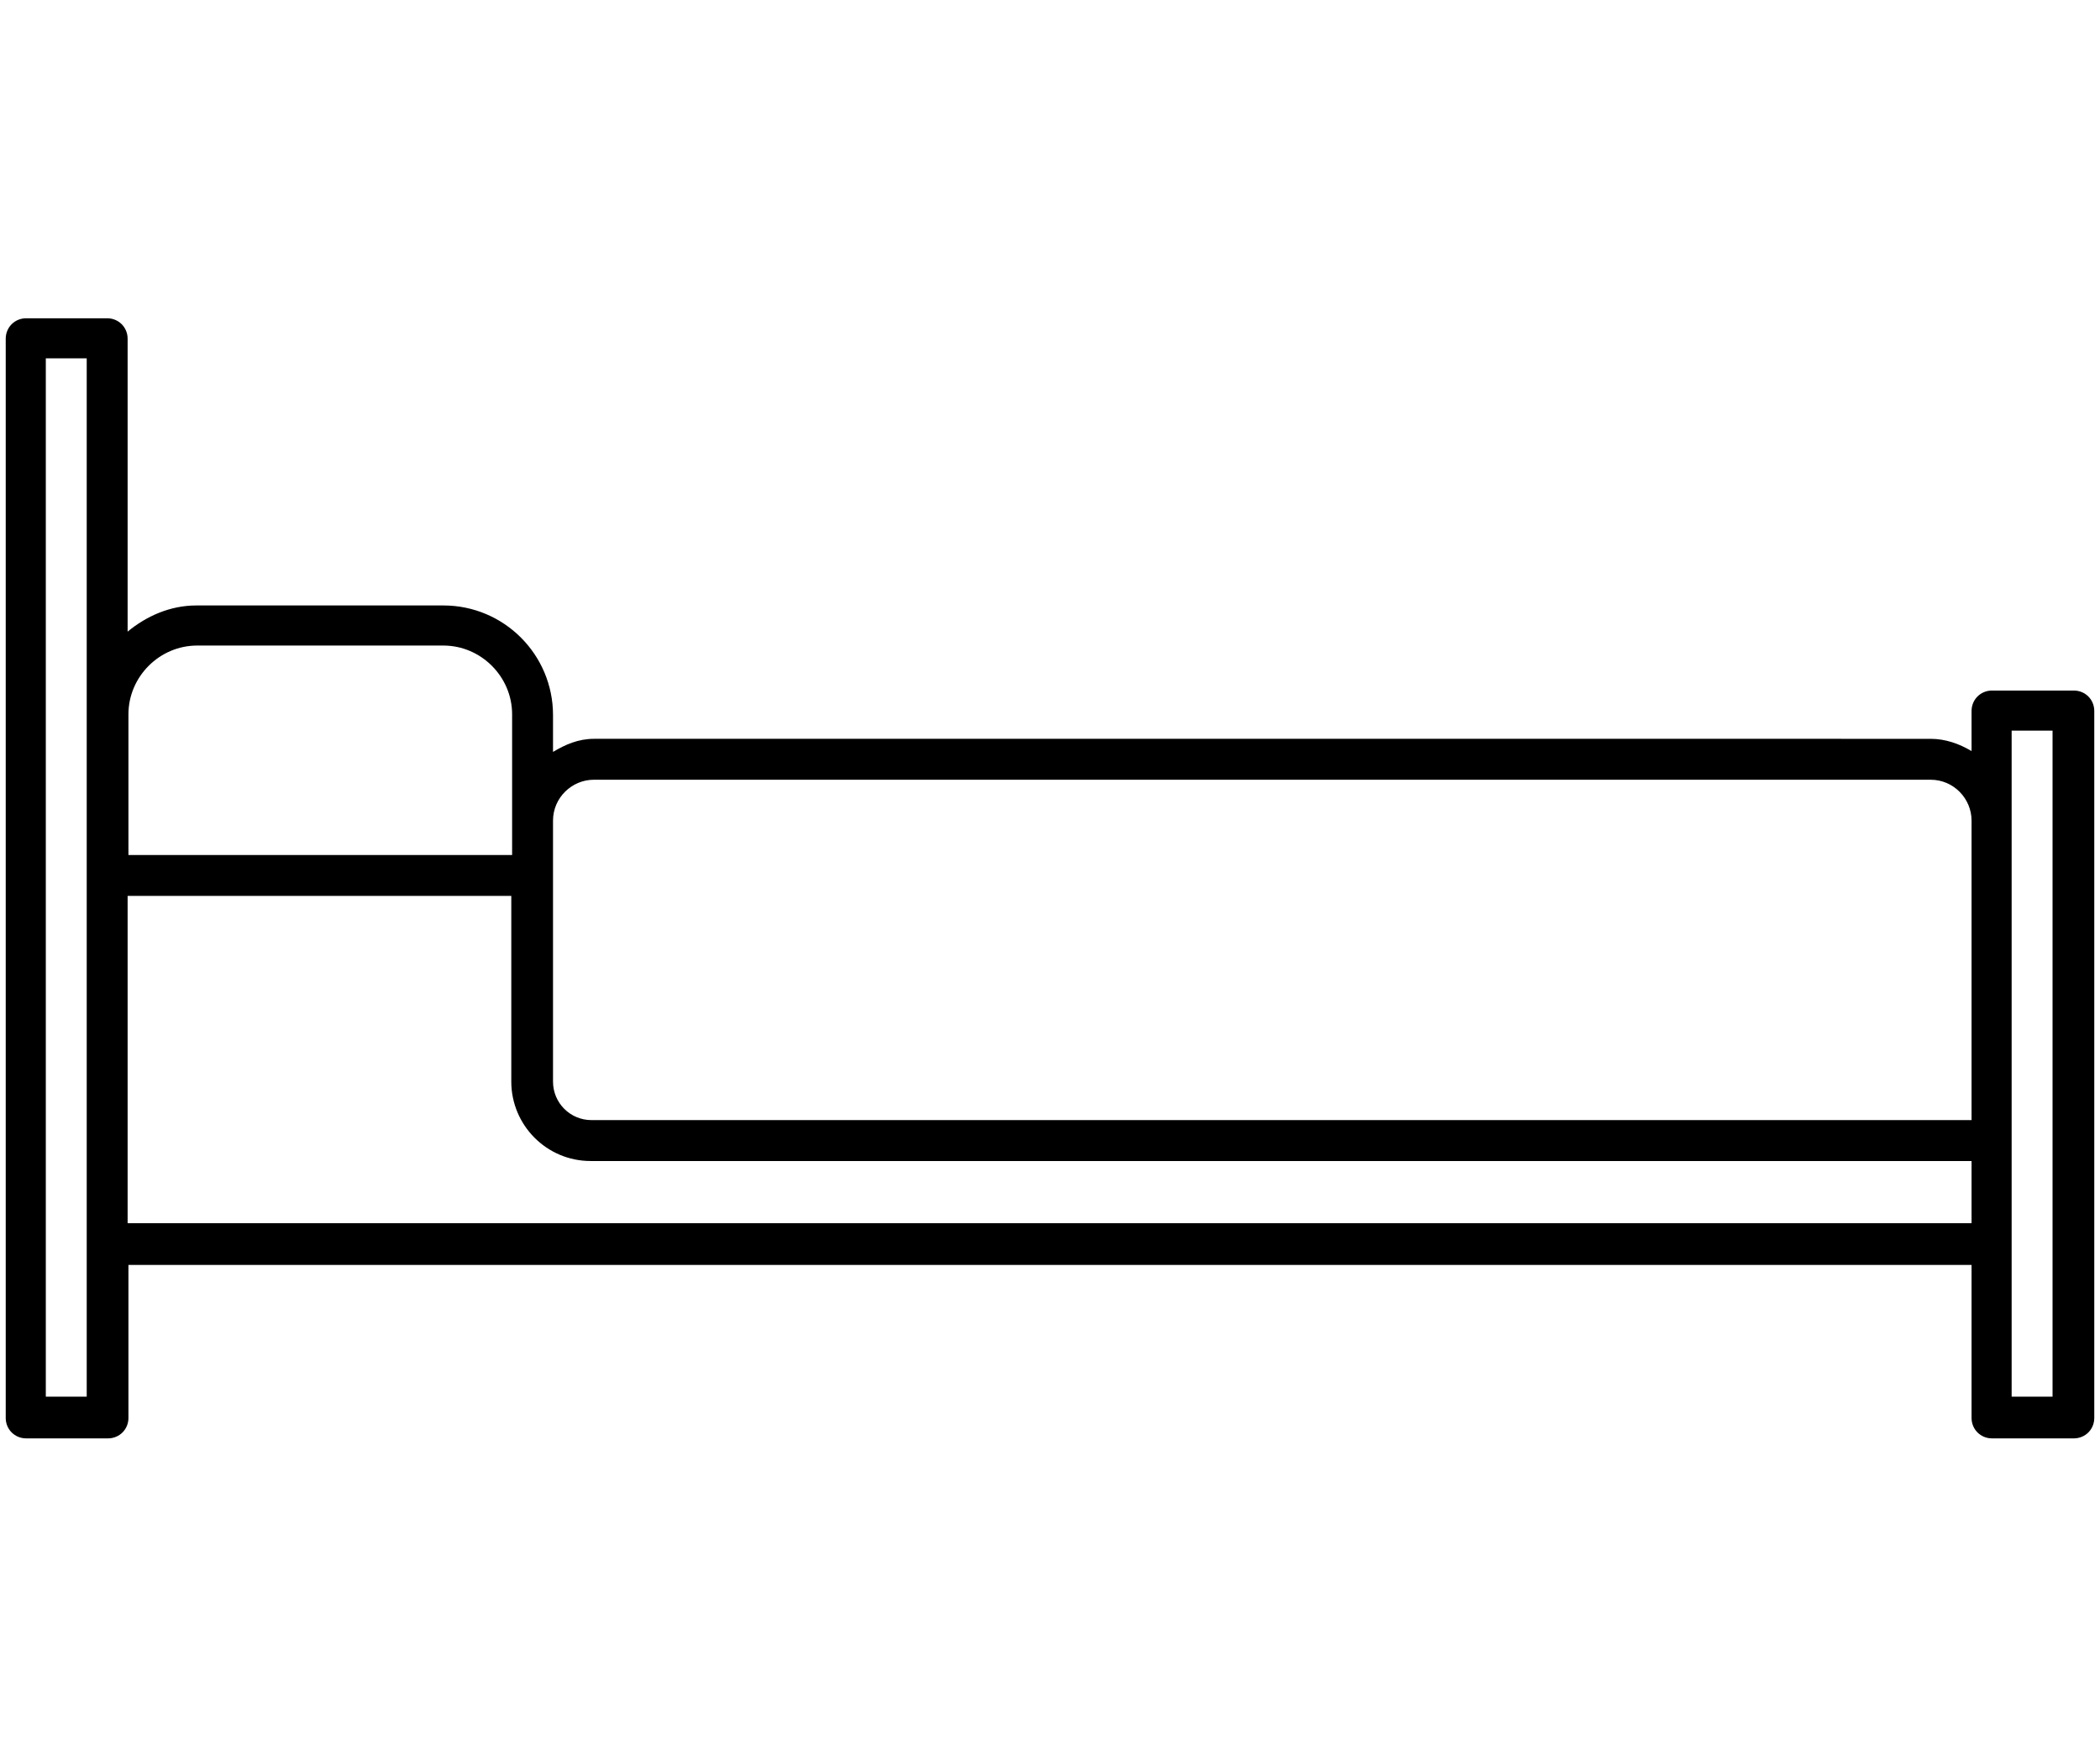
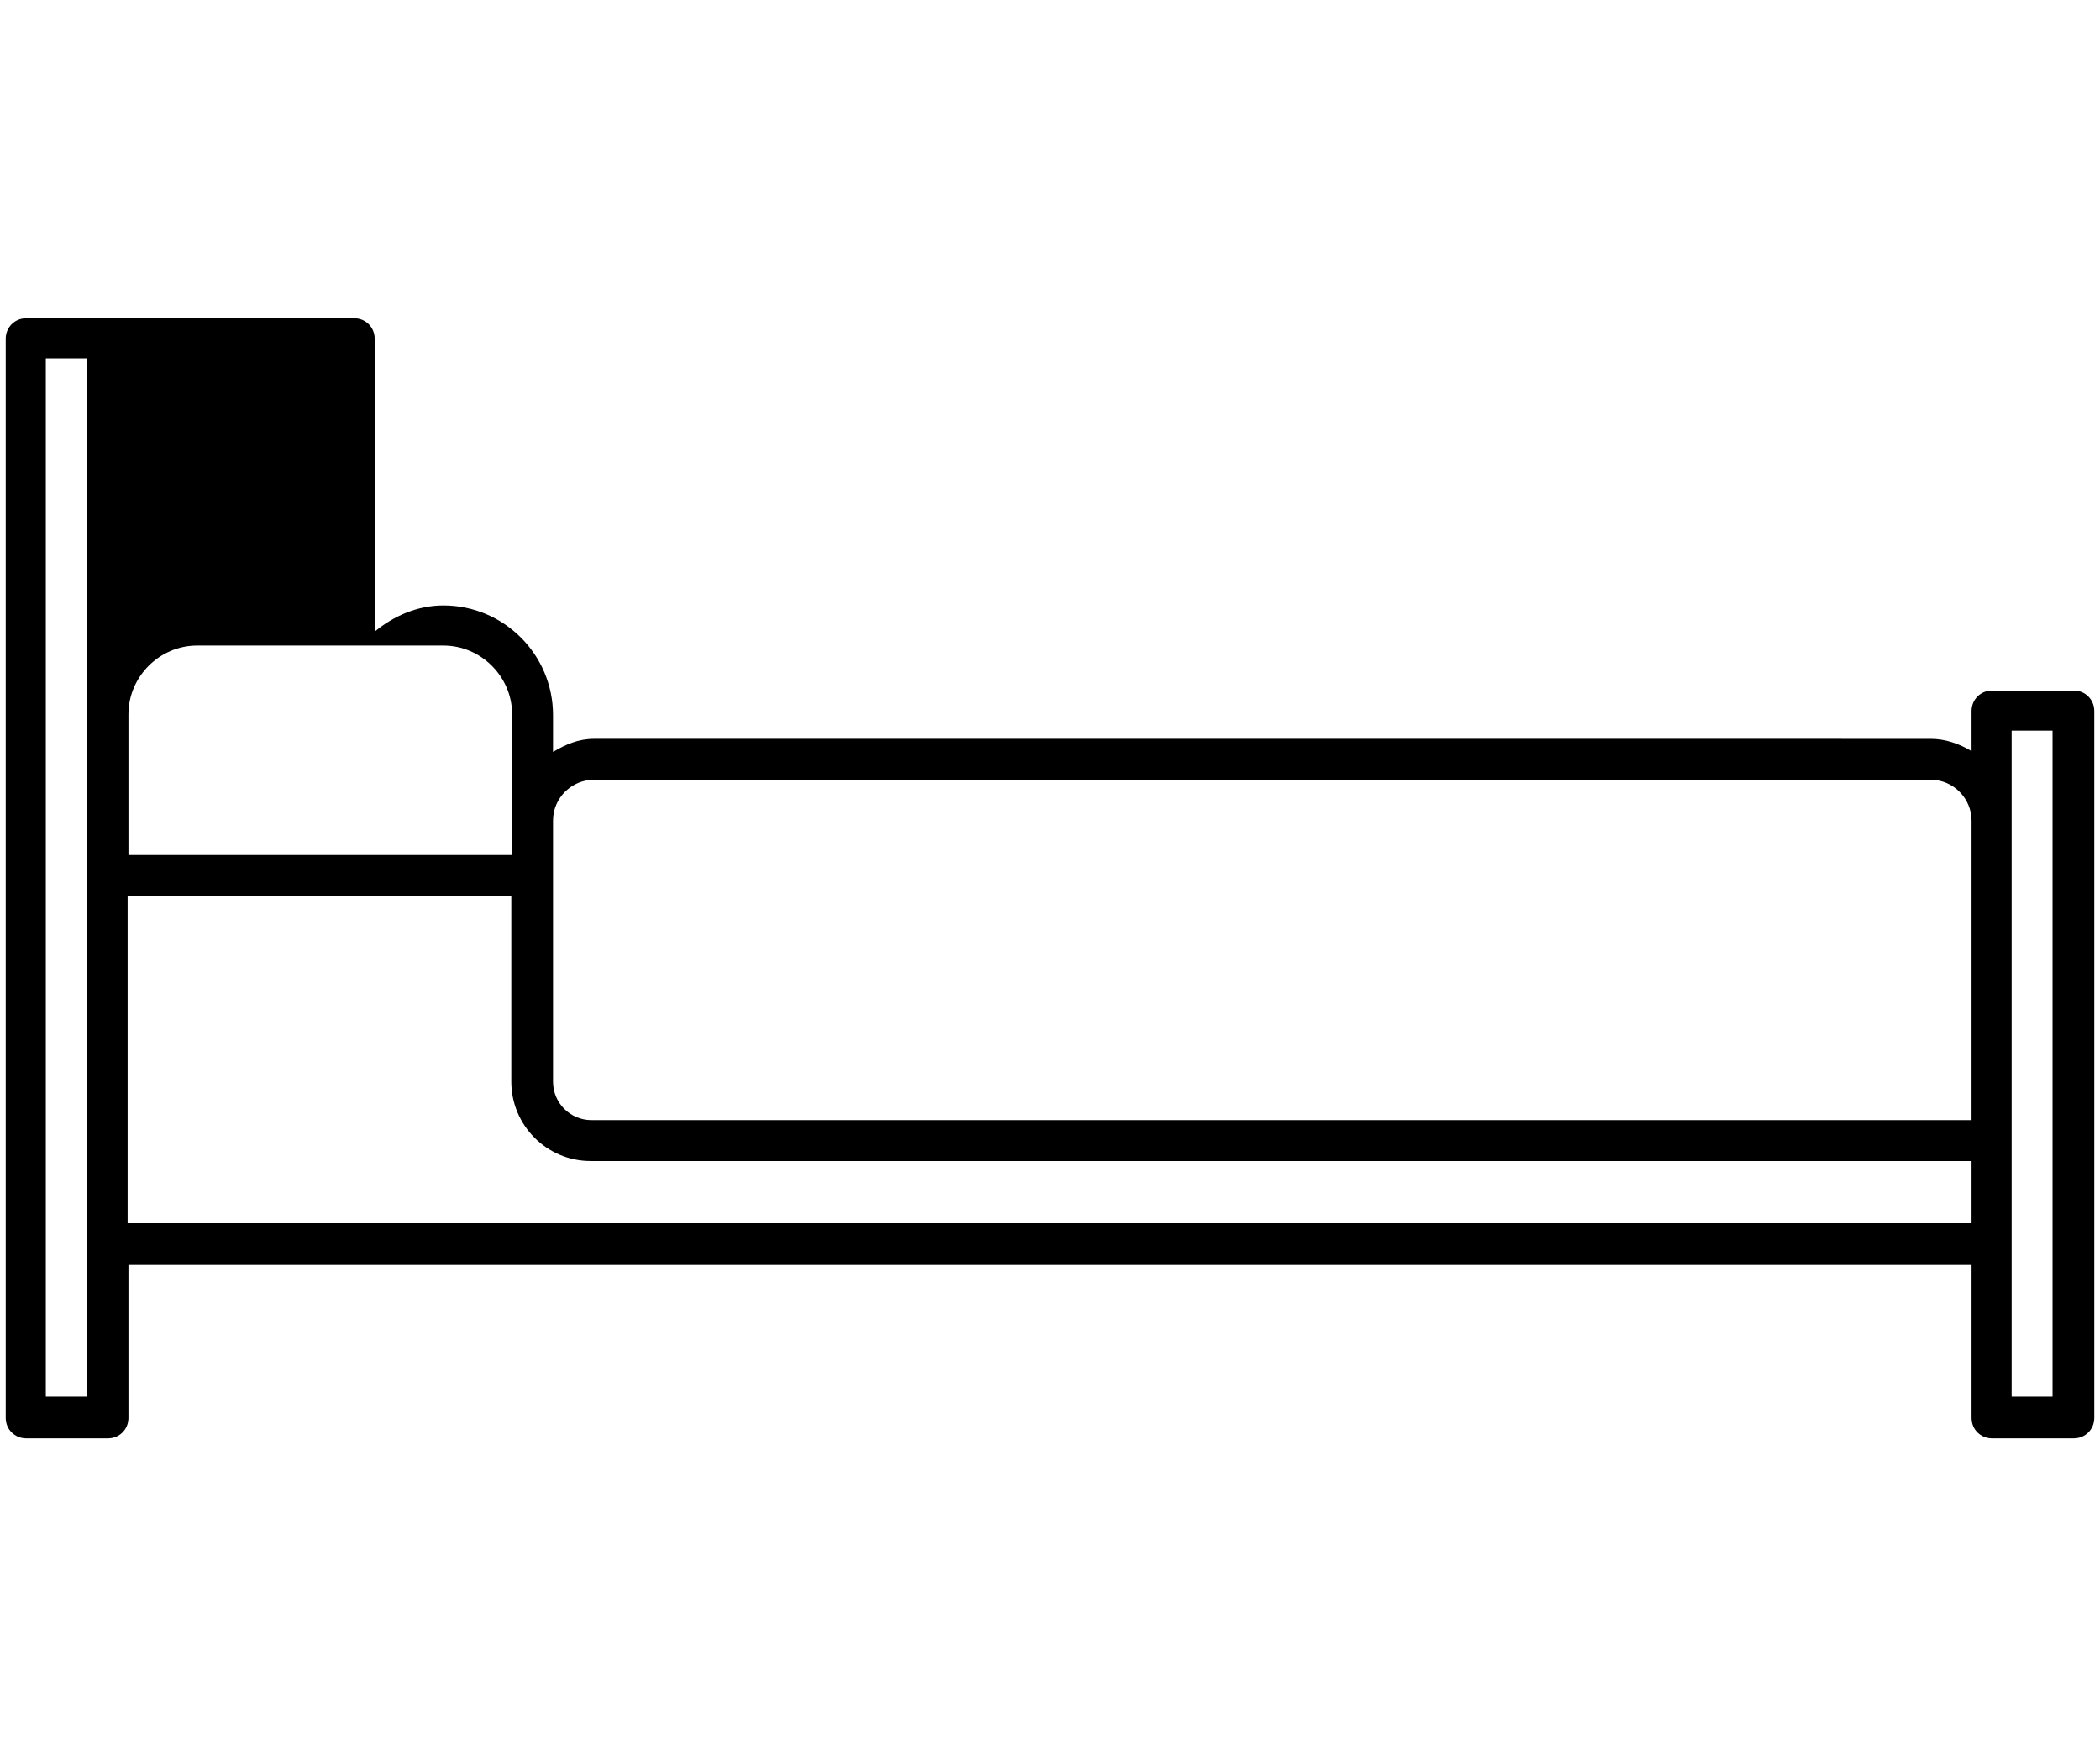
<svg xmlns="http://www.w3.org/2000/svg" id="Livello_1" data-name="Livello 1" viewBox="0 0 25.67 21.45">
-   <path d="m25.35,8.44h-1c-.14,0-.25.11-.25.25v.49c-.15-.09-.32-.15-.5-.15H7.26c-.19,0-.35.07-.5.16v-.45c0-.74-.6-1.34-1.34-1.34h-3.02c-.32,0-.61.13-.84.32v-3.58c0-.14-.11-.25-.25-.25H.32c-.14,0-.25.11-.25.25v13.19c0,.14.11.25.25.25h1c.14,0,.25-.11.25-.25v-1.87h22.53v1.87c0,.14.11.25.25.25h1c.14,0,.25-.11.25-.25v-8.64c0-.14-.11-.25-.25-.25Zm-18.09,1.09h16.34c.28,0,.5.23.5.5v3.66H7.23c-.26,0-.47-.21-.47-.47v-3.19c0-.28.23-.5.5-.5Zm-4.86-1.64h3.02c.46,0,.84.38.84.84v1.72H1.57v-1.72c0-.46.38-.84.84-.84Zm-1.34,9.18h-.5V4.38h.5v12.69Zm.5-2.12v-4h4.69v2.27c0,.53.43.97.97.97h16.88v.76H1.57Zm23.53,2.12h-.5v-8.14h.5v8.14Z" />
+   <path d="m25.35,8.44h-1c-.14,0-.25.11-.25.25v.49c-.15-.09-.32-.15-.5-.15H7.26c-.19,0-.35.07-.5.16v-.45c0-.74-.6-1.34-1.34-1.34c-.32,0-.61.13-.84.32v-3.58c0-.14-.11-.25-.25-.25H.32c-.14,0-.25.11-.25.25v13.19c0,.14.11.25.25.25h1c.14,0,.25-.11.25-.25v-1.87h22.53v1.87c0,.14.11.25.25.25h1c.14,0,.25-.11.25-.25v-8.64c0-.14-.11-.25-.25-.25Zm-18.09,1.09h16.34c.28,0,.5.23.5.5v3.66H7.23c-.26,0-.47-.21-.47-.47v-3.19c0-.28.23-.5.5-.5Zm-4.86-1.64h3.02c.46,0,.84.38.84.84v1.72H1.57v-1.72c0-.46.38-.84.84-.84Zm-1.34,9.18h-.5V4.38h.5v12.69Zm.5-2.12v-4h4.69v2.27c0,.53.43.97.97.97h16.88v.76H1.57Zm23.53,2.12h-.5v-8.14h.5v8.14Z" />
</svg>